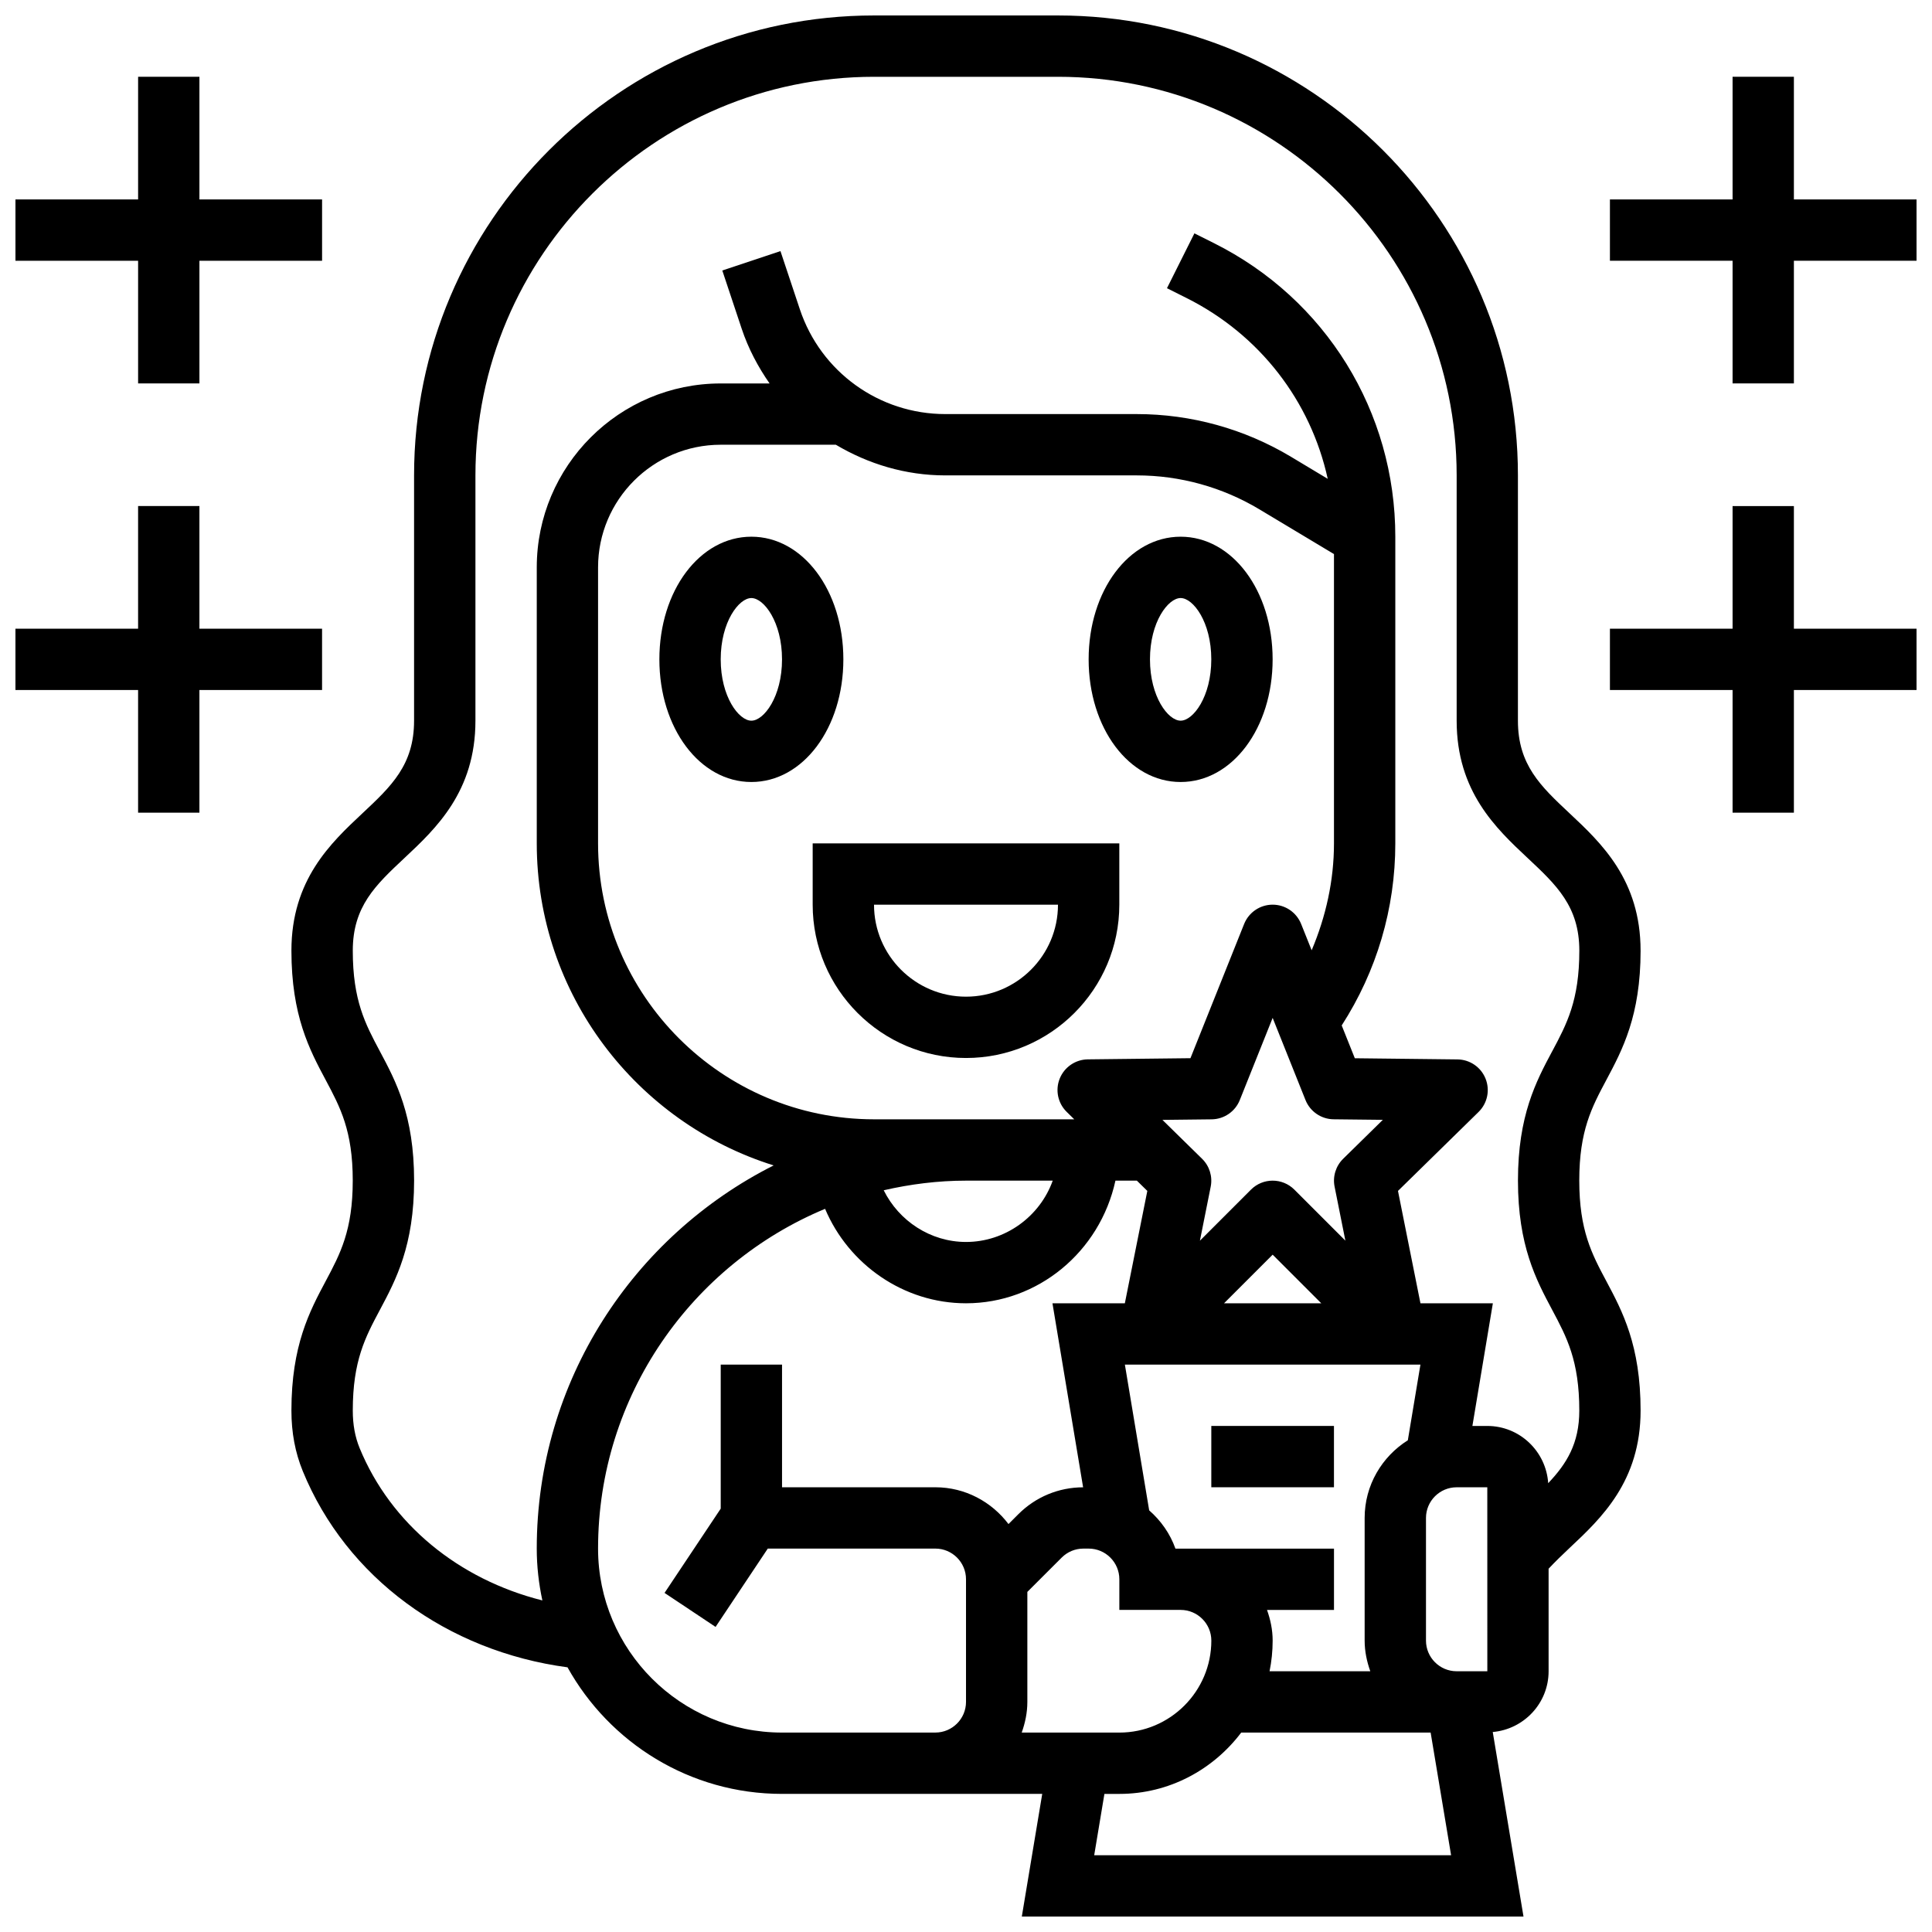
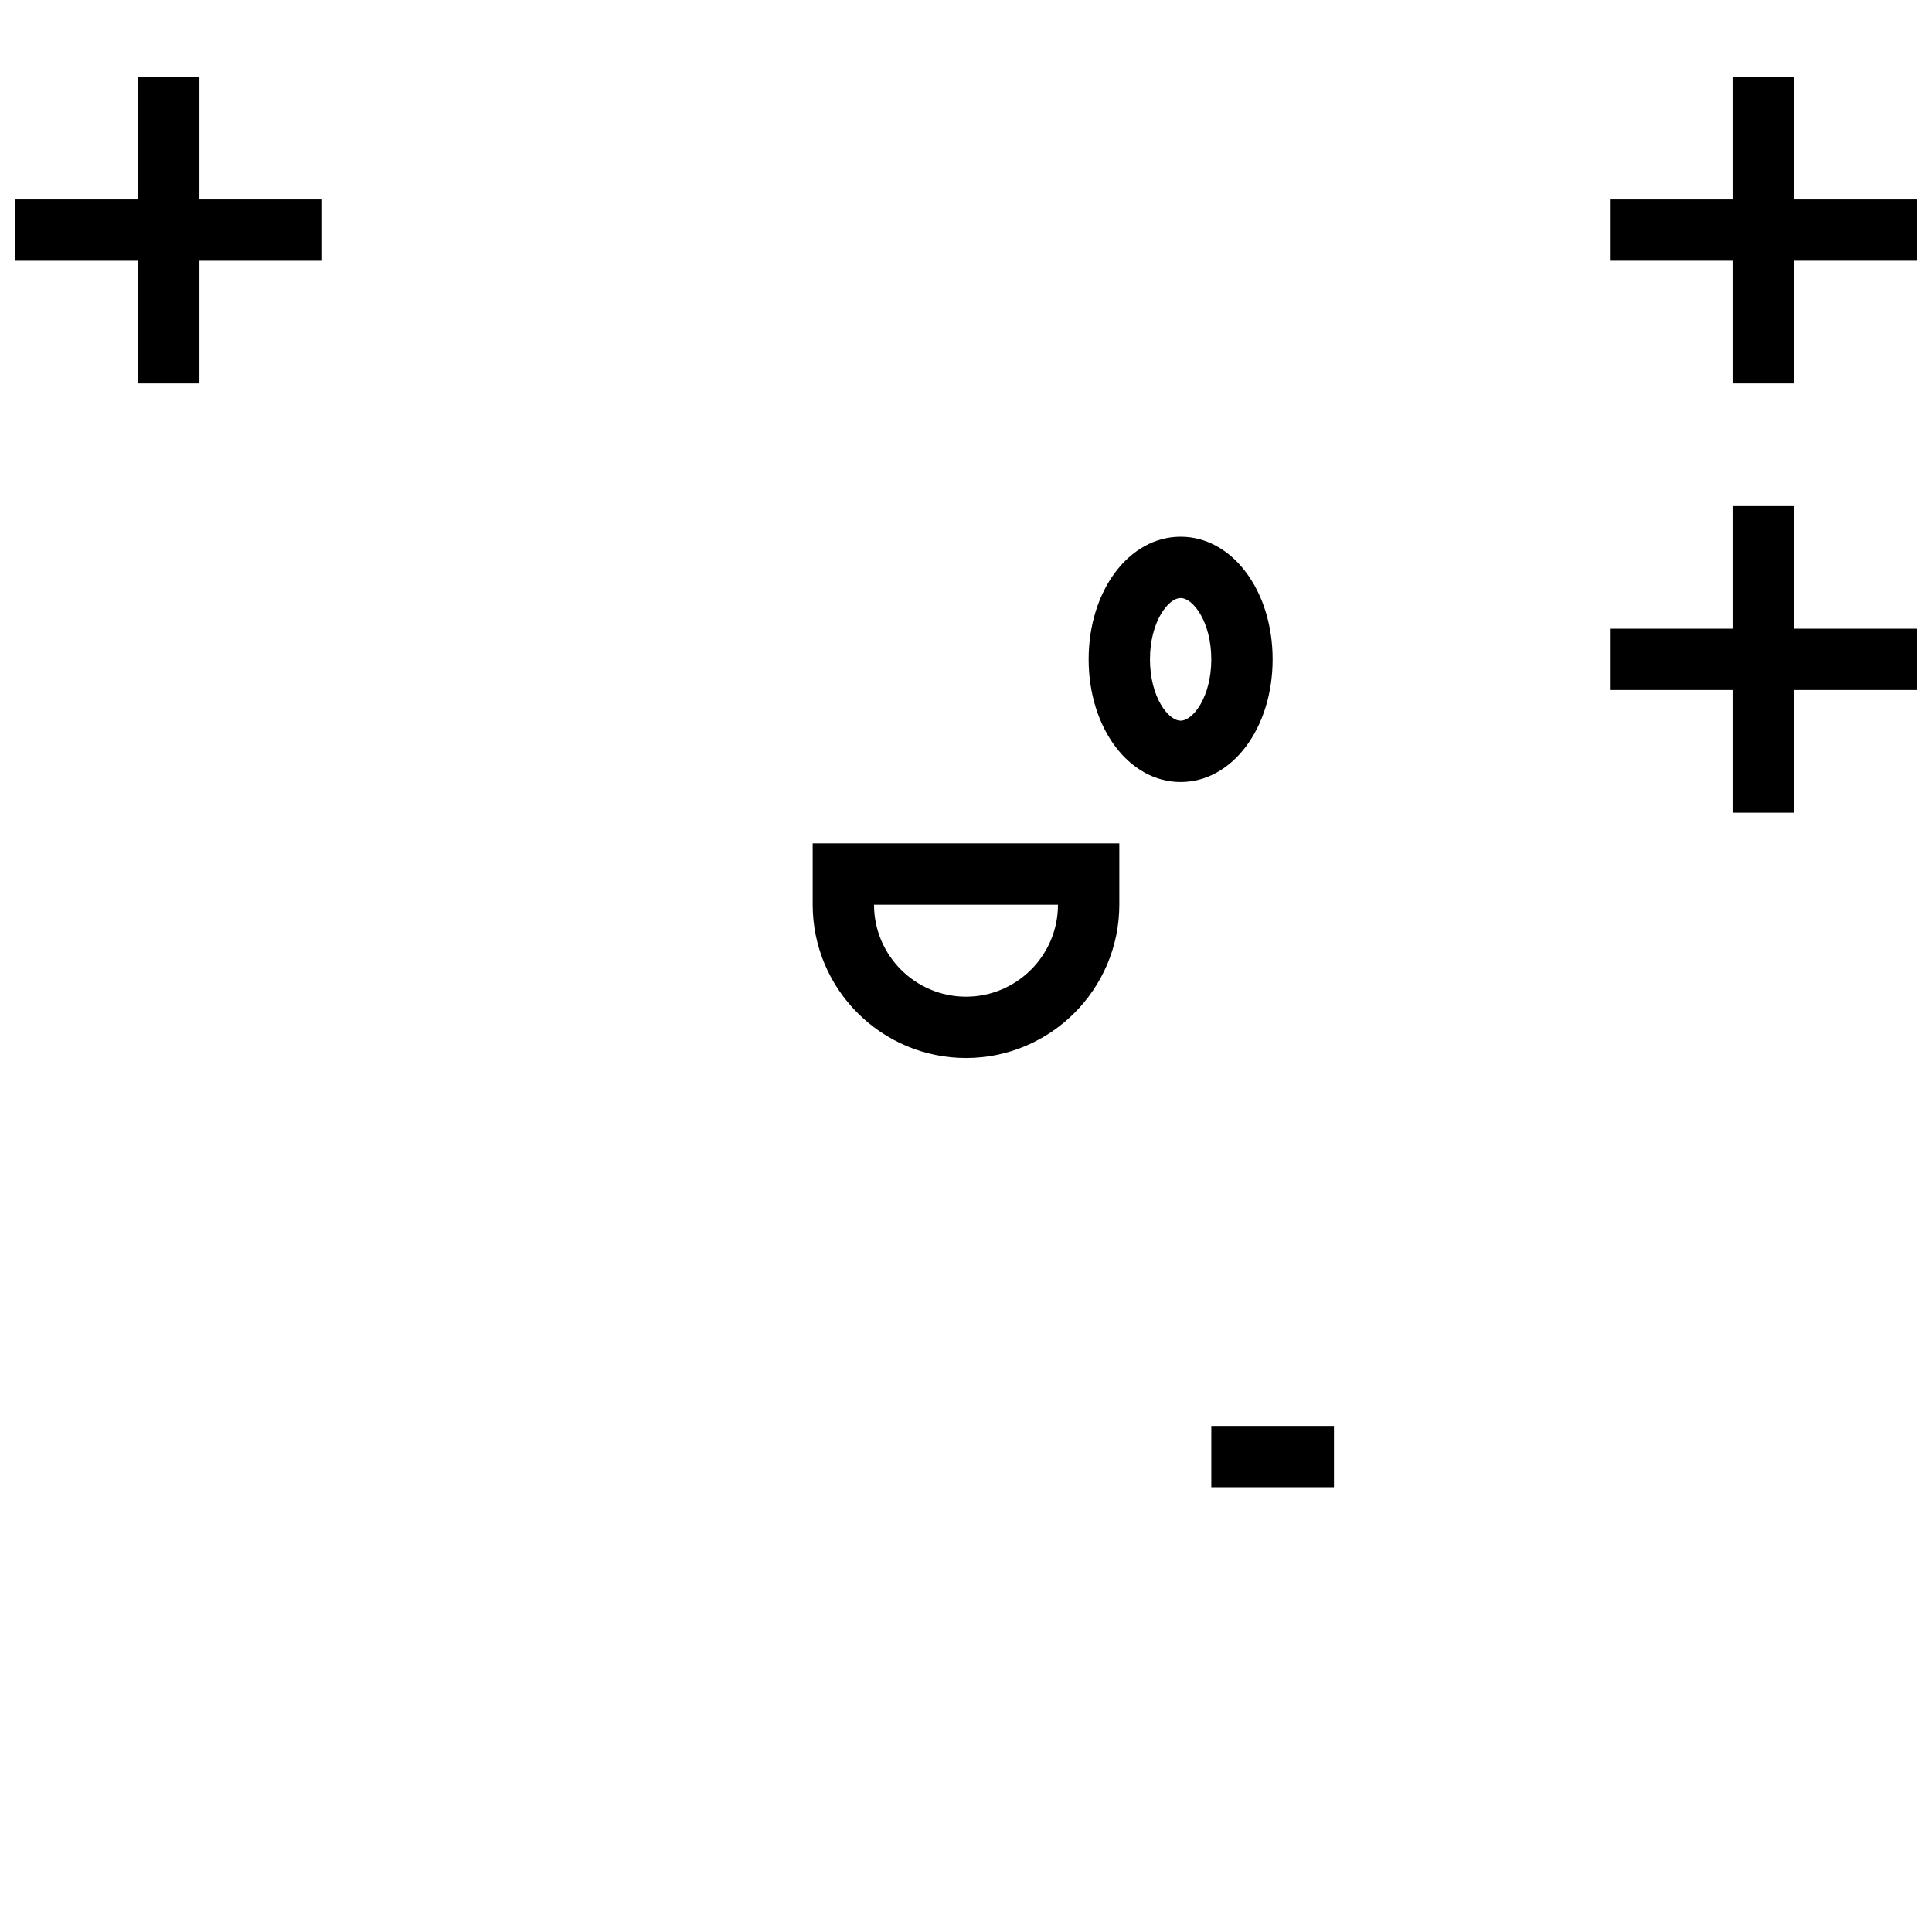
<svg xmlns="http://www.w3.org/2000/svg" width="800px" height="800px" version="1.1" viewBox="144 144 512 512">
  <defs>
    <clipPath id="e">
-       <path d="m221 148.09h358v503.81h-358z" />
-     </clipPath>
+       </clipPath>
    <clipPath id="d">
      <path d="m570 164h81.902v82h-81.902z" />
    </clipPath>
    <clipPath id="c">
      <path d="m570 278h81.902v82h-81.902z" />
    </clipPath>
    <clipPath id="b">
      <path d="m148.09 164h81.906v82h-81.906z" />
    </clipPath>
    <clipPath id="a">
-       <path d="m148.09 278h81.906v82h-81.906z" />
-     </clipPath>
+       </clipPath>
  </defs>
  <path d="m440.63 383.75v-16.25h-81.262v16.25c0 22.402 18.227 40.629 40.629 40.629 22.406 0 40.633-18.227 40.633-40.629zm-40.629 24.379c-13.441 0-24.379-10.938-24.379-24.379h48.754c0 13.441-10.938 24.379-24.375 24.379z" />
-   <path d="m343.12 286.23c-13.668 0-24.379 14.277-24.379 32.504 0 18.227 10.711 32.504 24.379 32.504 13.668 0 24.379-14.277 24.379-32.504 0-18.227-10.711-32.504-24.379-32.504zm0 48.758c-3.316 0-8.125-6.332-8.125-16.25 0-9.922 4.812-16.25 8.125-16.25 3.316 0 8.125 6.332 8.125 16.25 0 9.918-4.809 16.25-8.125 16.25z" />
  <path d="m456.88 351.24c13.668 0 24.379-14.277 24.379-32.504 0-18.227-10.711-32.504-24.379-32.504-13.668 0-24.379 14.277-24.379 32.504 0.004 18.227 10.711 32.504 24.379 32.504zm0-48.754c3.316 0 8.125 6.332 8.125 16.25 0 9.922-4.812 16.25-8.125 16.25-3.316 0-8.125-6.332-8.125-16.25 0-9.922 4.812-16.25 8.125-16.25z" />
  <path d="m465.01 521.89h32.504v16.25h-32.504z" />
  <g clip-path="url(#e)">
    <path d="m578.77 395.93c0-18.754-10.434-28.539-18.82-36.395-7.644-7.168-13.684-12.832-13.684-24.539v-65.008c0-67.211-54.68-121.89-121.89-121.89h-48.754c-67.211 0-121.89 54.68-121.89 121.89v65.008c0 11.711-6.039 17.375-13.684 24.539-8.387 7.859-18.82 17.641-18.82 36.395 0 17.27 4.828 26.305 9.086 34.285 3.844 7.207 7.168 13.441 7.168 26.637 0 13.203-3.324 19.445-7.168 26.652-4.258 7.988-9.086 17.043-9.086 34.309 0 5.859 0.992 11.109 3.016 16.066 11.57 28.215 38.234 47.699 70.152 51.98 11.105 19.98 32.414 33.543 56.848 33.543h68.957l-5.41 32.504h132.95l-8.148-48.902c8.27-0.738 14.801-7.637 14.801-16.105v-27.172c1.73-1.836 3.574-3.648 5.566-5.508 8.379-7.859 18.812-17.645 18.812-36.406 0-17.27-4.828-26.32-9.086-34.309-3.844-7.207-7.164-13.441-7.164-26.652 0-13.195 3.324-19.43 7.168-26.637 4.254-7.981 9.082-17.016 9.082-34.285zm-195.05 207.22h-32.473c-26.891 0-48.754-21.867-48.754-48.754 0-40.539 24.883-75.352 60.164-90.043 6.215 14.73 20.816 25.031 37.348 25.031 19.008 0 35.469-13.586 39.598-32.504h5.672l2.777 2.723-5.957 29.781h-19.184l8.125 48.766c-6.484 0.016-12.57 2.543-17.16 7.125l-2.617 2.617c-4.453-5.883-11.449-9.75-19.383-9.75h-40.629v-32.504h-16.25v38.168l-14.887 22.332 13.523 9.012 13.836-20.758h44.406c4.477 0 8.125 3.648 8.125 8.125v32.504c0 4.477-3.648 8.125-8.125 8.125zm-8.094-162.52c-40.32 0-73.133-32.812-73.133-73.133v-73.133c0-17.926 14.578-32.504 32.504-32.504h30.512c8.598 5.109 18.496 8.125 29.008 8.125h50.746c11.449 0 22.688 3.113 32.504 9.004l19.75 11.848v76.66c0 9.891-2.152 19.422-5.914 28.336l-2.789-6.973c-1.246-3.09-4.227-5.113-7.551-5.113-3.324 0-6.305 2.023-7.551 5.102l-14.23 35.582-27.191 0.309c-3.281 0.039-6.223 2.047-7.453 5.094-1.227 3.047-0.496 6.535 1.852 8.832l2 1.965zm130.02 105.64v32.504c0 2.859 0.586 5.574 1.496 8.125h-26.695c0.535-2.625 0.82-5.348 0.82-8.125 0-2.859-0.586-5.574-1.496-8.125h17.75v-16.25h-42.02c-1.406-3.965-3.852-7.418-6.957-10.141l-6.438-38.617h78.324l-3.34 20.047c-6.856 4.32-11.445 11.902-11.445 20.582zm-40.629 32.504c0 13.441-10.938 24.379-24.379 24.379h-25.875c0.91-2.551 1.496-5.266 1.496-8.125v-29.156l9.109-9.102c1.535-1.527 3.574-2.375 5.746-2.375h1.398c4.477 0 8.125 3.648 8.125 8.125v8.125h16.25c4.481 0.004 8.129 3.652 8.129 8.129zm-65.008-121.89h22.973c-3.398 9.516-12.586 16.25-22.973 16.25-9.418 0-17.797-5.574-21.816-13.699 7.027-1.613 14.305-2.551 21.816-2.551zm68.371 32.504 12.887-12.887 12.887 12.887zm29.301-30.91 2.859 14.309-13.531-13.531c-1.582-1.574-3.66-2.371-5.742-2.371-2.082 0-4.16 0.797-5.746 2.383l-13.531 13.531 2.859-14.309c0.535-2.699-0.316-5.477-2.285-7.402l-10.508-10.305 13.047-0.148c3.289-0.039 6.234-2.055 7.453-5.102l8.711-21.781 8.703 21.77c1.219 3.047 4.168 5.07 7.453 5.102l13.043 0.145-10.508 10.316c-1.961 1.918-2.82 4.707-2.277 7.394zm-63.707 177.18 2.707-16.25 3.957-0.004c13.223 0 24.875-6.445 32.293-16.25h50.203l5.422 32.504zm96.051-48.758c-4.477 0-8.125-3.648-8.125-8.125v-32.504c0-4.477 3.648-8.125 8.125-8.125h8.125l0.008 48.754zm25.336-164.33c-4.258 7.981-9.086 17.027-9.086 34.285 0 17.27 4.828 26.32 9.086 34.309 3.844 7.207 7.168 13.449 7.168 26.652 0 8.734-3.363 14.105-8.238 19.242-0.57-8.441-7.551-15.164-16.141-15.164h-3.949l5.422-32.504h-19.188l-5.957-29.781 21.355-20.926c2.348-2.301 3.078-5.785 1.852-8.832-1.219-3.047-4.16-5.062-7.453-5.094l-27.191-0.309-3.477-8.695c9.273-14.398 14.207-30.969 14.207-48.25v-81.262c0-33.172-18.43-62.992-48.098-77.824l-5.144-2.574-7.273 14.539 5.144 2.574c19.445 9.719 32.949 27.352 37.461 47.941l-9.734-5.844c-12.336-7.398-26.465-11.316-40.863-11.316h-50.746c-17.52 0-33.008-11.164-38.551-27.773l-5.137-15.414-15.414 5.137 5.137 15.422c1.762 5.281 4.324 10.109 7.394 14.512h-12.945c-26.891 0-48.754 21.867-48.754 48.754v73.133c0 40.027 26.441 73.988 62.781 85.34-37.172 18.73-62.785 57.16-62.785 101.55 0 4.715 0.535 9.305 1.488 13.734-22.152-5.566-40.168-20.234-48.445-40.41-1.203-2.957-1.797-6.199-1.797-9.906 0-13.203 3.324-19.445 7.168-26.652 4.258-7.988 9.082-17.031 9.082-34.309 0-17.27-4.828-26.305-9.086-34.285-3.84-7.207-7.164-13.438-7.164-26.637 0-11.711 6.039-17.375 13.684-24.539 8.387-7.859 18.82-17.641 18.82-36.395v-65.008c0-58.246 47.391-105.64 105.64-105.64h48.754c58.246 0 105.64 47.391 105.64 105.64v65.008c0 18.754 10.434 28.539 18.82 36.395 7.648 7.168 13.688 12.832 13.688 24.539 0 13.199-3.324 19.43-7.168 26.637z" />
  </g>
  <g clip-path="url(#d)">
    <path d="m619.4 196.85v-32.504h-16.25v32.504h-32.504v16.254h32.504v32.504h16.25v-32.504h32.504v-16.254z" />
  </g>
  <g clip-path="url(#c)">
    <path d="m619.4 278.11h-16.25v32.504h-32.504v16.25h32.504v32.504h16.25v-32.504h32.504v-16.25h-32.504z" />
  </g>
  <g clip-path="url(#b)">
    <path d="m180.6 245.61h16.25v-32.504h32.504v-16.254h-32.504v-32.504h-16.25v32.504h-32.504v16.254h32.504z" />
  </g>
  <g clip-path="url(#a)">
-     <path d="m229.35 326.86v-16.25h-32.504v-32.504h-16.25v32.504h-32.504v16.25h32.504v32.504h16.25v-32.504z" />
-   </g>
+     </g>
</svg>